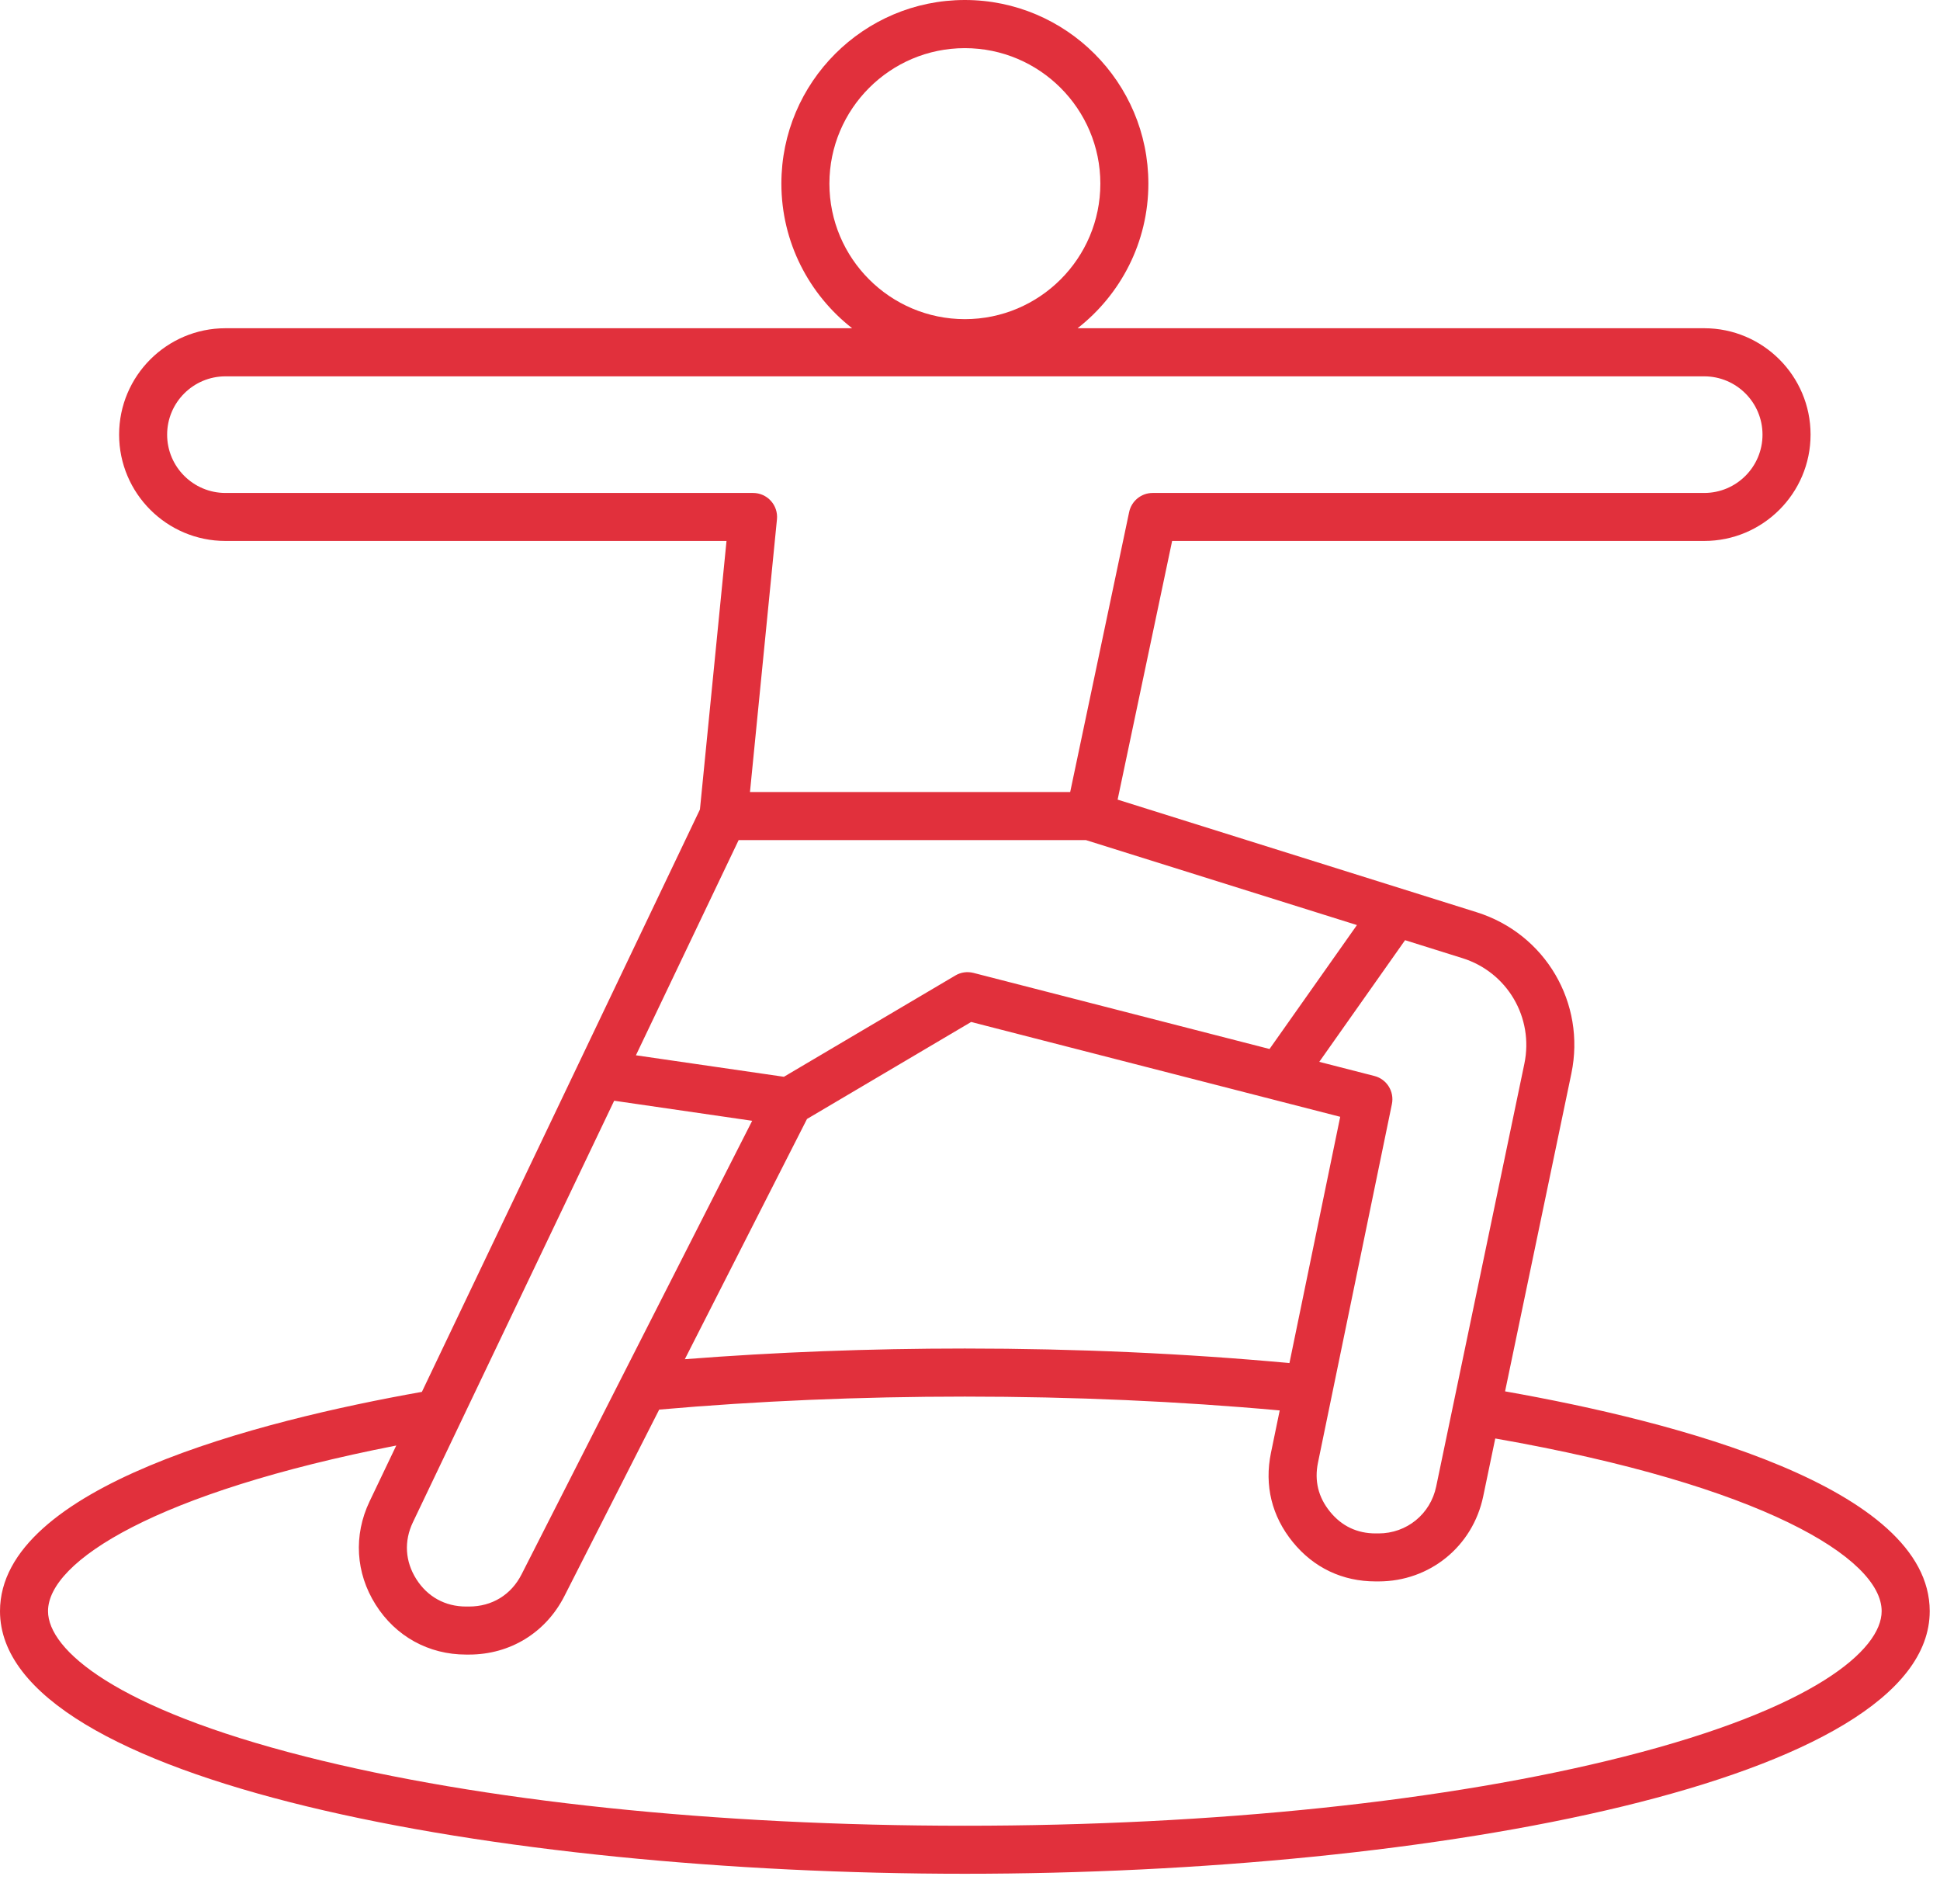
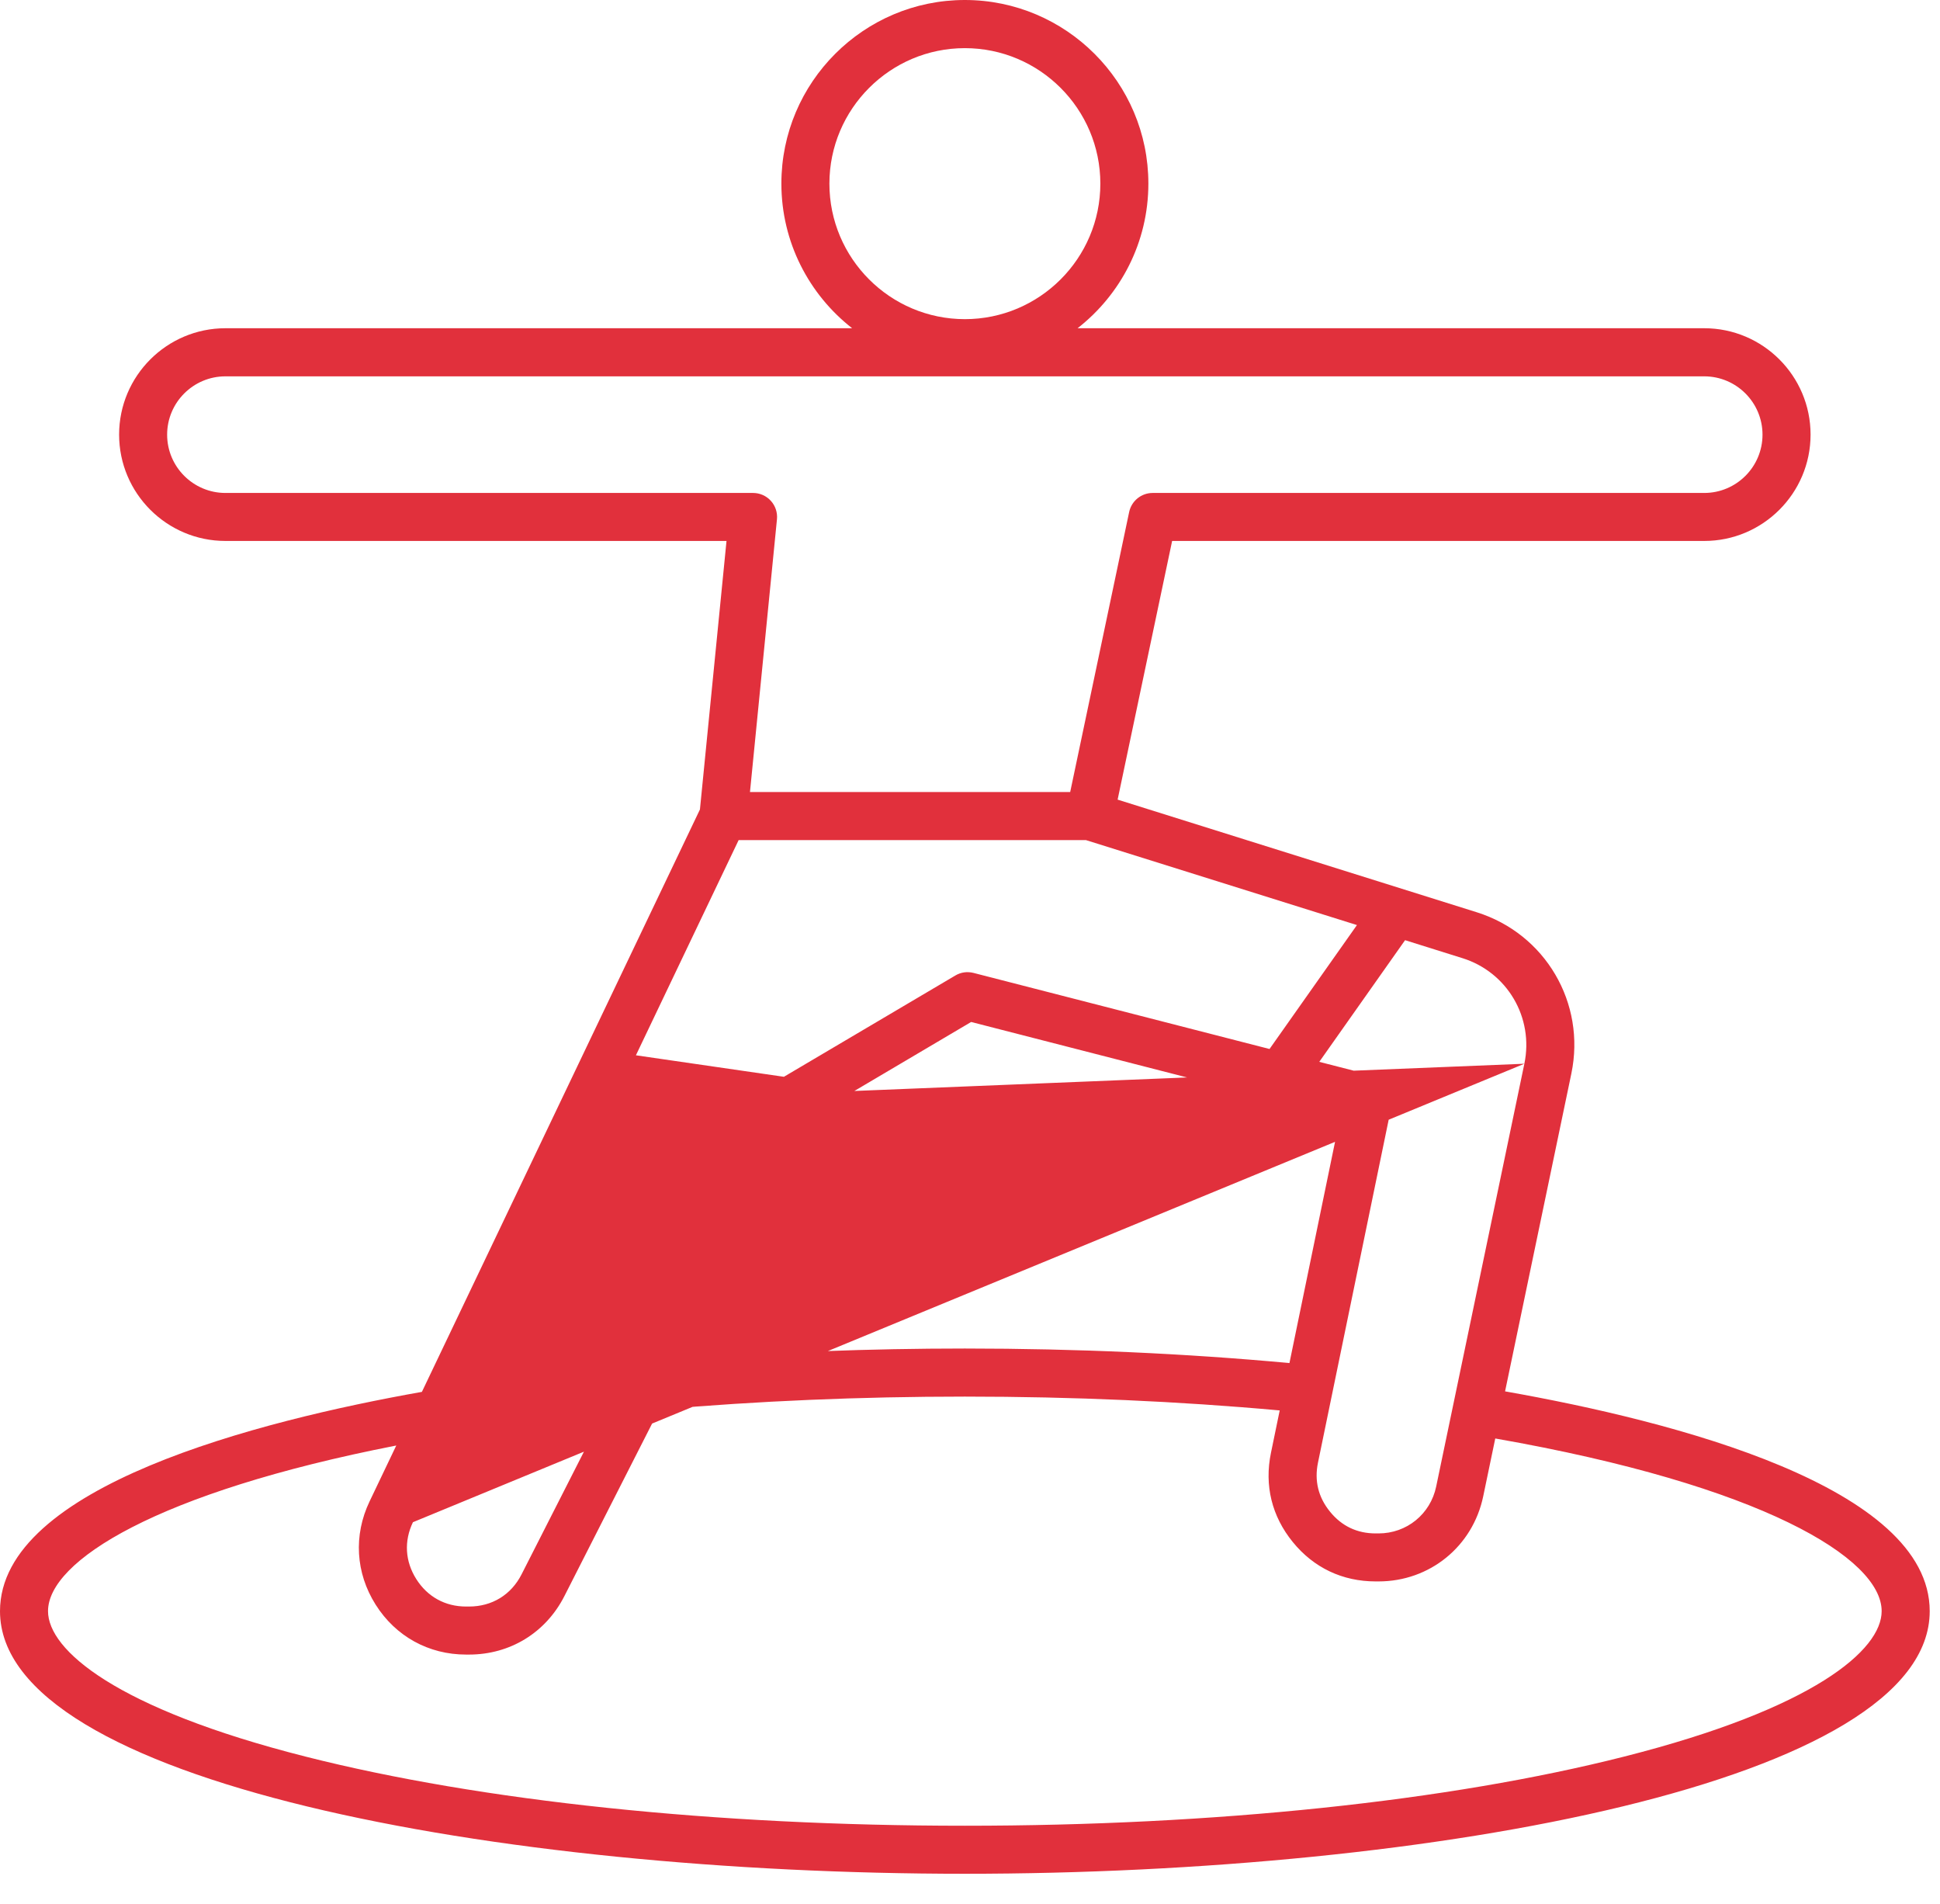
<svg xmlns="http://www.w3.org/2000/svg" width="53" height="52" viewBox="0 0 53 52" fill="none">
-   <path d="M41.118 38.002L42.929 29.321C43.33 27.397 42.219 25.504 40.343 24.916L30.533 21.84L32.022 14.775H46.559C48.16 14.775 49.464 13.473 49.464 11.87C49.464 10.268 48.161 8.965 46.559 8.965H29.439C30.615 8.047 31.373 6.618 31.373 5.014C31.373 2.25 29.124 0 26.359 0C23.596 0 21.347 2.249 21.347 5.014C21.347 6.617 22.105 8.047 23.28 8.965H6.159C4.558 8.965 3.254 10.268 3.254 11.87C3.254 13.472 4.557 14.775 6.159 14.775H19.848L19.122 22.109L11.526 38.016C7.067 38.807 0 40.6 0 44.005C0 48.664 13.581 51.178 26.359 51.178C39.138 51.178 52.719 48.663 52.719 44.005C52.719 40.611 45.743 38.818 41.118 38.002ZM22.659 5.016C22.659 2.975 24.32 1.315 26.359 1.315C28.4 1.315 30.061 2.975 30.061 5.016C30.061 7.057 28.4 8.717 26.359 8.717C24.318 8.716 22.659 7.056 22.659 5.016ZM41.645 29.054L39.236 40.601C39.079 41.355 38.431 41.882 37.661 41.882H37.583C37.076 41.882 36.656 41.683 36.336 41.289C36.015 40.895 35.904 40.445 36.007 39.947L38.026 30.156C38.097 29.812 37.886 29.474 37.547 29.388L36.042 29.002L38.386 25.679L39.953 26.17C41.18 26.554 41.907 27.794 41.645 29.054ZM11.281 41.576L16.779 30.064L20.549 30.612L14.249 43C13.965 43.559 13.442 43.879 12.814 43.879H12.733C12.161 43.879 11.678 43.612 11.372 43.128C11.066 42.643 11.034 42.092 11.281 41.576ZM22.047 30.562L26.531 27.913L36.614 30.503L35.227 37.229C32.39 36.967 29.411 36.832 26.359 36.832C23.745 36.832 21.177 36.931 18.709 37.124L22.047 30.562ZM6.159 13.464C5.281 13.464 4.566 12.75 4.566 11.872C4.566 10.993 5.281 10.279 6.159 10.279H46.559C47.437 10.279 48.151 10.993 48.151 11.872C48.151 12.75 47.437 13.464 46.559 13.464H31.49C31.18 13.464 30.912 13.682 30.848 13.985L29.237 21.633H20.489L21.226 14.185C21.245 14 21.184 13.817 21.06 13.68C20.936 13.542 20.759 13.464 20.573 13.464H6.159ZM20.179 22.946H29.669L37.071 25.266L34.683 28.651L26.596 26.573C26.427 26.53 26.249 26.554 26.099 26.644L21.416 29.41L17.373 28.823L20.179 22.946ZM44.373 47.977C39.57 49.196 33.172 49.866 26.359 49.866C19.546 49.866 13.149 49.196 8.345 47.977C3.16 46.663 1.312 45.064 1.312 44.005C1.312 42.642 4.268 40.762 10.826 39.481L10.096 41.009C9.655 41.933 9.715 42.96 10.262 43.827C10.808 44.693 11.709 45.191 12.733 45.191H12.814C13.937 45.191 14.91 44.593 15.419 43.594L18.009 38.5C20.687 38.265 23.494 38.145 26.359 38.145C29.318 38.145 32.207 38.273 34.961 38.523L34.722 39.681C34.538 40.571 34.745 41.413 35.318 42.117C35.891 42.821 36.676 43.193 37.583 43.193H37.661C39.06 43.193 40.236 42.237 40.521 40.868L40.85 39.289C48.136 40.566 51.406 42.561 51.406 44.005C51.406 45.064 49.559 46.663 44.373 47.977Z" fill="#E1303C" />
+   <path d="M41.118 38.002L42.929 29.321C43.33 27.397 42.219 25.504 40.343 24.916L30.533 21.84L32.022 14.775H46.559C48.16 14.775 49.464 13.473 49.464 11.87C49.464 10.268 48.161 8.965 46.559 8.965H29.439C30.615 8.047 31.373 6.618 31.373 5.014C31.373 2.25 29.124 0 26.359 0C23.596 0 21.347 2.249 21.347 5.014C21.347 6.617 22.105 8.047 23.28 8.965H6.159C4.558 8.965 3.254 10.268 3.254 11.87C3.254 13.472 4.557 14.775 6.159 14.775H19.848L19.122 22.109L11.526 38.016C7.067 38.807 0 40.6 0 44.005C0 48.664 13.581 51.178 26.359 51.178C39.138 51.178 52.719 48.663 52.719 44.005C52.719 40.611 45.743 38.818 41.118 38.002ZM22.659 5.016C22.659 2.975 24.32 1.315 26.359 1.315C28.4 1.315 30.061 2.975 30.061 5.016C30.061 7.057 28.4 8.717 26.359 8.717C24.318 8.716 22.659 7.056 22.659 5.016ZM41.645 29.054L39.236 40.601C39.079 41.355 38.431 41.882 37.661 41.882H37.583C37.076 41.882 36.656 41.683 36.336 41.289C36.015 40.895 35.904 40.445 36.007 39.947L38.026 30.156C38.097 29.812 37.886 29.474 37.547 29.388L36.042 29.002L38.386 25.679L39.953 26.17C41.18 26.554 41.907 27.794 41.645 29.054ZL16.779 30.064L20.549 30.612L14.249 43C13.965 43.559 13.442 43.879 12.814 43.879H12.733C12.161 43.879 11.678 43.612 11.372 43.128C11.066 42.643 11.034 42.092 11.281 41.576ZM22.047 30.562L26.531 27.913L36.614 30.503L35.227 37.229C32.39 36.967 29.411 36.832 26.359 36.832C23.745 36.832 21.177 36.931 18.709 37.124L22.047 30.562ZM6.159 13.464C5.281 13.464 4.566 12.75 4.566 11.872C4.566 10.993 5.281 10.279 6.159 10.279H46.559C47.437 10.279 48.151 10.993 48.151 11.872C48.151 12.75 47.437 13.464 46.559 13.464H31.49C31.18 13.464 30.912 13.682 30.848 13.985L29.237 21.633H20.489L21.226 14.185C21.245 14 21.184 13.817 21.06 13.68C20.936 13.542 20.759 13.464 20.573 13.464H6.159ZM20.179 22.946H29.669L37.071 25.266L34.683 28.651L26.596 26.573C26.427 26.53 26.249 26.554 26.099 26.644L21.416 29.41L17.373 28.823L20.179 22.946ZM44.373 47.977C39.57 49.196 33.172 49.866 26.359 49.866C19.546 49.866 13.149 49.196 8.345 47.977C3.16 46.663 1.312 45.064 1.312 44.005C1.312 42.642 4.268 40.762 10.826 39.481L10.096 41.009C9.655 41.933 9.715 42.96 10.262 43.827C10.808 44.693 11.709 45.191 12.733 45.191H12.814C13.937 45.191 14.91 44.593 15.419 43.594L18.009 38.5C20.687 38.265 23.494 38.145 26.359 38.145C29.318 38.145 32.207 38.273 34.961 38.523L34.722 39.681C34.538 40.571 34.745 41.413 35.318 42.117C35.891 42.821 36.676 43.193 37.583 43.193H37.661C39.06 43.193 40.236 42.237 40.521 40.868L40.85 39.289C48.136 40.566 51.406 42.561 51.406 44.005C51.406 45.064 49.559 46.663 44.373 47.977Z" fill="#E1303C" />
</svg>